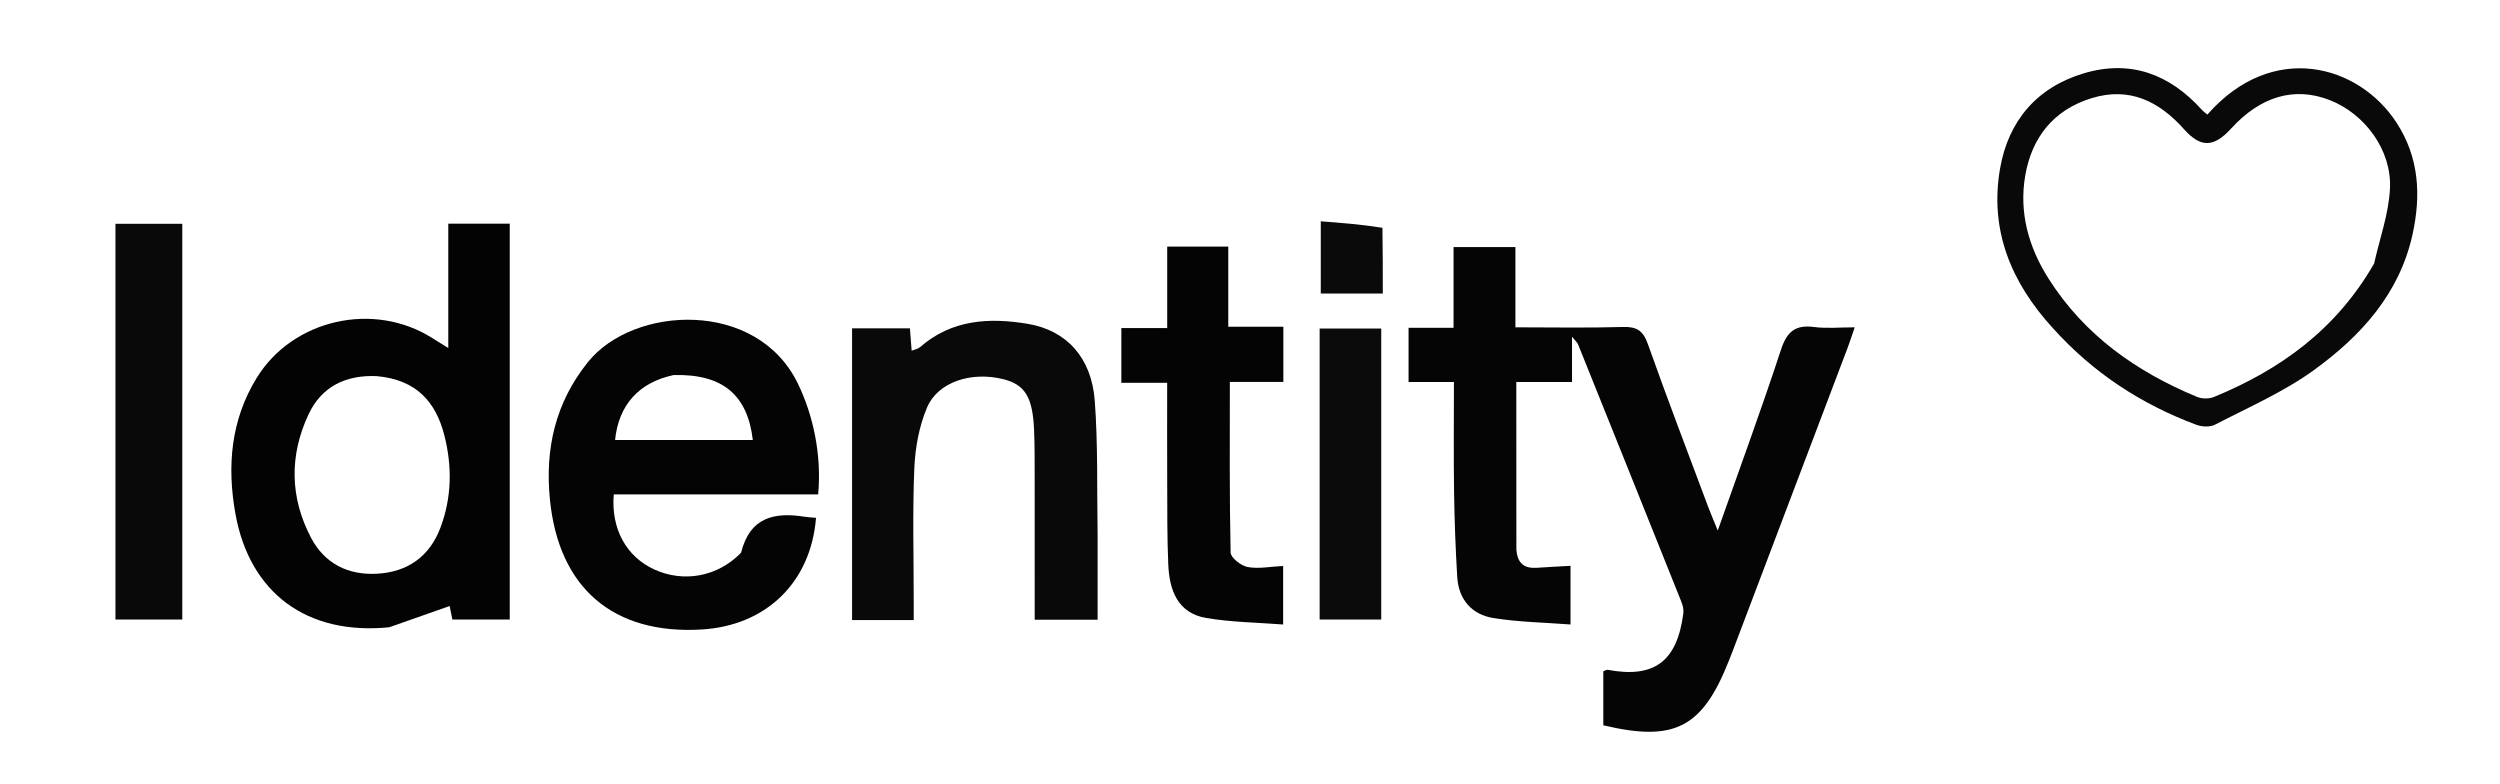
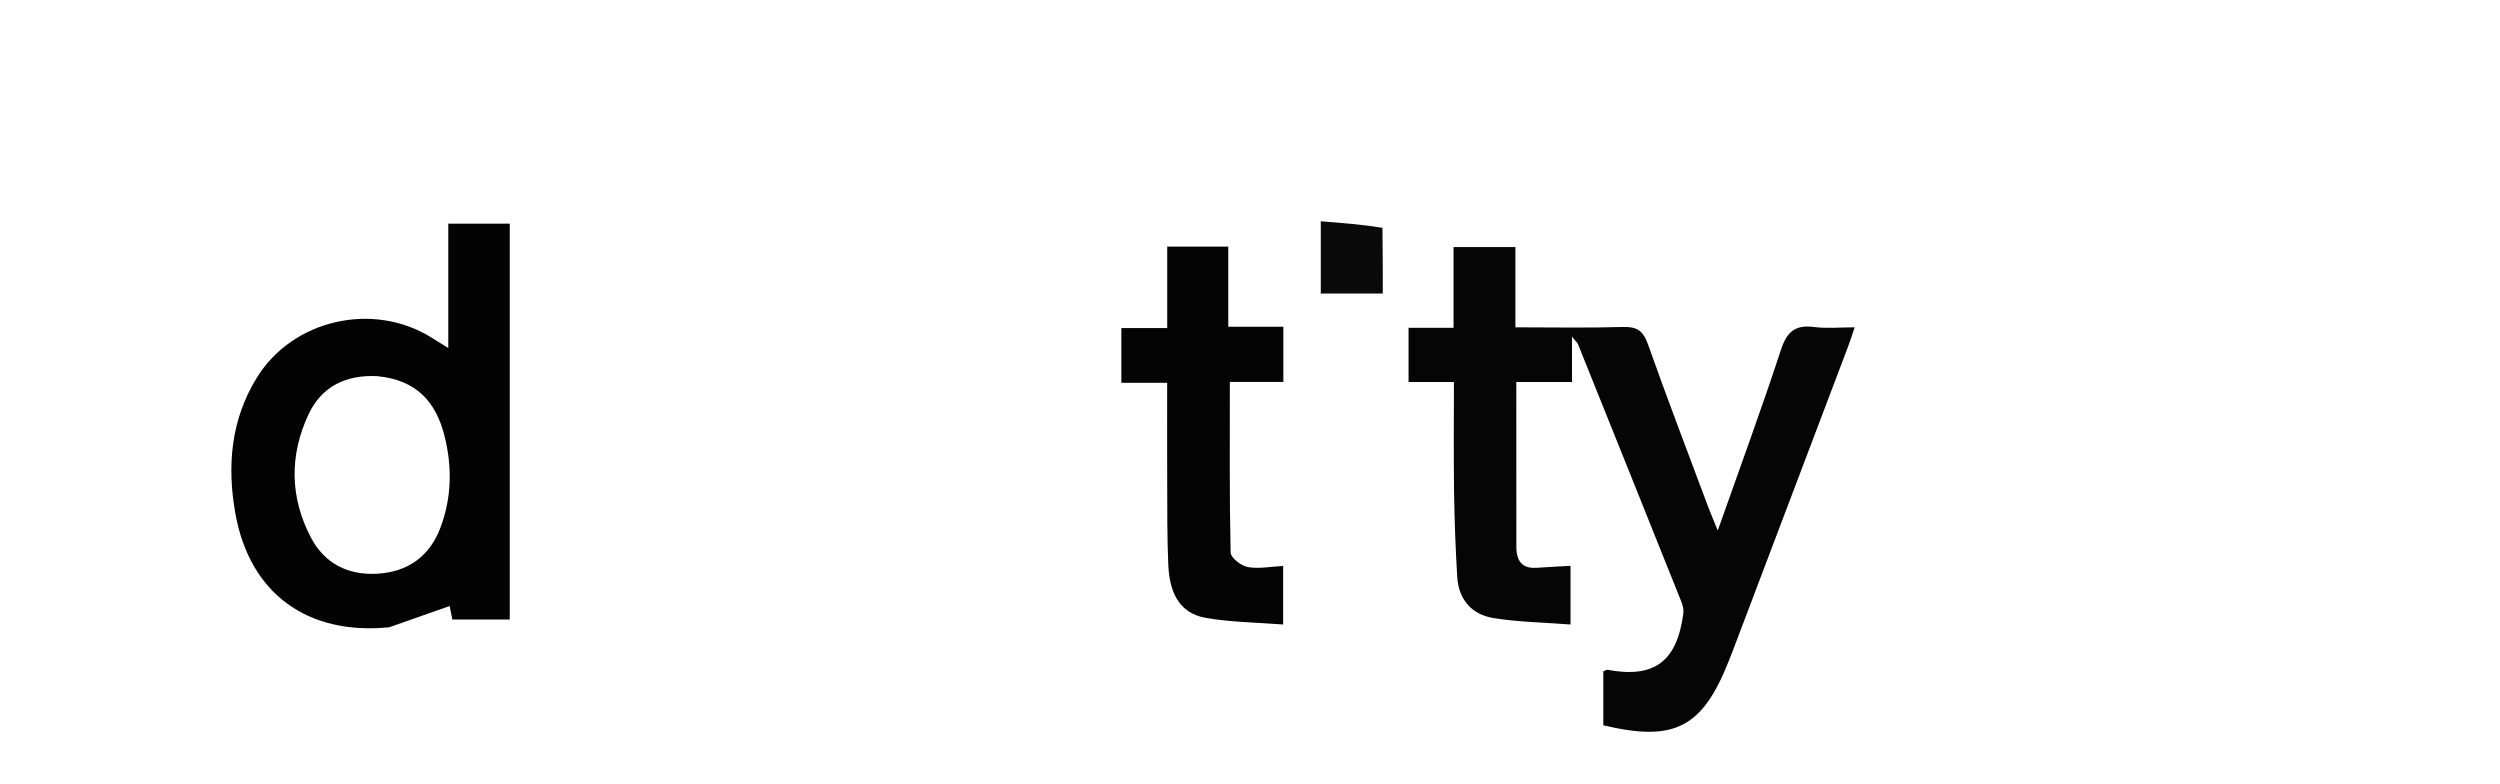
<svg xmlns="http://www.w3.org/2000/svg" version="1.1" id="Layer_1" x="0px" y="0px" width="100%" viewBox="0 0 612 192" xml:space="preserve">
  <defs id="defs13" />
  <path fill="#060506" opacity="1" stroke="none" d=" M371.209,134.411 C371.422,138.02 373.233,139.2 376.232,138.992 C378.867,138.81 381.506,138.683 384.465,138.513 C384.465,142.866 384.465,147.12 384.465,152.875 C378.14,152.387 371.78,152.298 365.568,151.295 C360.283,150.441 357.063,146.755 356.73,141.244 C356.31,134.275 356.056,127.292 355.954,120.311 C355.825,111.522 355.923,102.73 355.923,93.511 C351.975,93.511 348.54,93.511 344.816,93.511 C344.816,88.999 344.816,84.917 344.816,80.245 C348.393,80.245 351.942,80.245 355.829,80.245 C355.829,73.395 355.829,67.118 355.829,60.487 C360.914,60.487 365.653,60.487 370.972,60.487 C370.972,66.78 370.972,73.164 370.972,80.128 C380.129,80.128 388.729,80.301 397.315,80.043 C400.698,79.941 402.238,80.954 403.393,84.21 C408.12,97.541 413.181,110.754 418.134,124.005 C418.762,125.685 419.477,127.332 420.507,129.872 C425.922,114.52 431.213,100.158 435.978,85.624 C437.437,81.175 439.491,79.453 444.089,80.052 C447.178,80.454 450.362,80.128 454.029,80.128 C453.353,82.094 452.867,83.641 452.293,85.156 C442.921,109.903 433.538,134.645 424.156,159.388 C423.861,160.166 423.547,160.937 423.242,161.711 C416.755,178.155 409.941,181.706 392.489,177.55 C392.489,173.172 392.489,168.734 392.489,164.344 C392.938,164.174 393.268,163.916 393.539,163.967 C404.949,166.103 410.546,161.965 412.083,150.138 C412.202,149.218 411.937,148.164 411.583,147.279 C403.18,126.263 394.743,105.261 386.294,84.263 C386.141,83.882 385.767,83.589 384.829,82.43 C384.829,86.562 384.829,89.76 384.829,93.516 C380.104,93.516 375.861,93.516 371.192,93.516 C371.192,107.378 371.192,120.671 371.209,134.411 z" id="path2" />
  <path fill="#040304" opacity="1" stroke="none" d=" M95.289,153.557 C75.155,155.567 61.126,145.193 57.635,125.793 C55.543,114.172 56.486,102.832 62.847,92.497 C71.692,78.126 91.509,73.69 105.811,82.757 C106.894,83.444 107.989,84.112 109.741,85.201 C109.741,74.675 109.741,64.804 109.741,54.756 C115.027,54.756 119.795,54.756 124.785,54.756 C124.785,87.116 124.785,119.219 124.785,151.664 C120.248,151.664 115.663,151.664 110.739,151.664 C110.508,150.52 110.231,149.147 110.071,148.354 C105.247,150.058 100.477,151.743 95.289,153.557 M92.274,92.08 C84.751,91.73 78.757,94.549 75.529,101.437 C70.812,111.503 70.951,121.795 76.158,131.673 C79.486,137.985 85.229,140.835 92.29,140.448 C99.786,140.037 105.178,136.225 107.834,129.141 C110.599,121.769 110.718,114.155 108.776,106.566 C106.694,98.433 102,92.976 92.274,92.08 z" id="path3" />
-   <path fill="#040404" opacity="1" stroke="none" d=" M181.411,135.303 C183.609,126.559 189.6,125.34 196.926,126.49 C197.865,126.638 198.82,126.676 199.762,126.764 C198.508,142.544 187.582,153.136 171.84,154.094 C150.184,155.411 136.763,144.009 134.618,122.252 C133.399,109.879 135.917,98.577 143.97,88.587 C155.065,74.824 185.28,73.146 195.343,93.942 C199.037,101.575 201.187,111.298 200.286,121.022 C183.632,121.022 166.915,121.022 150.251,121.022 C149.538,129.445 153.319,136.247 160.115,139.38 C167.338,142.71 175.696,141.208 181.411,135.303 M164.913,91.809 C156.396,93.616 151.437,99.13 150.57,107.715 C161.8,107.715 173.032,107.715 184.292,107.715 C182.992,96.67 176.922,91.506 164.913,91.809 z" id="path4" />
-   <path fill="#09090A" opacity="1" stroke="none" d=" M268.697,131 C268.697,138.137 268.697,144.773 268.697,151.711 C263.48,151.711 258.607,151.711 253.292,151.711 C253.292,140.237 253.303,128.945 253.286,117.654 C253.279,113.489 253.319,109.319 253.137,105.161 C252.786,97.127 250.859,94.11 245.513,92.798 C237.79,90.901 229.598,93.478 226.936,99.766 C224.985,104.374 224.035,109.662 223.824,114.696 C223.37,125.507 223.681,136.351 223.679,147.181 C223.679,148.64 223.679,150.1 223.679,151.786 C218.452,151.786 213.679,151.786 208.586,151.786 C208.586,128.058 208.586,104.344 208.586,80.374 C213.401,80.374 217.98,80.374 222.749,80.374 C222.891,82.215 223.017,83.846 223.171,85.854 C223.933,85.541 224.719,85.423 225.223,84.982 C232.967,78.203 242.177,77.7 251.599,79.275 C261.094,80.862 267.205,87.563 267.994,98.048 C268.805,108.822 268.509,119.679 268.697,131 z" id="path5" />
-   <path fill="#090909" opacity="1" stroke="none" d=" M502.599,80.394 C492.262,69.11 487.023,56.309 489.605,41.313 C491.624,29.59 498.633,21.355 510.186,17.927 C521.502,14.569 531.081,18.127 538.905,26.771 C539.336,27.248 539.87,27.631 540.358,28.058 C556.328,9.864 577.443,15.834 586.668,30.023 C592.203,38.537 592.704,47.761 590.593,57.37 C587.396,71.926 577.957,82.24 566.518,90.551 C559.092,95.947 550.447,99.688 542.238,103.959 C541.02,104.592 539.027,104.496 537.672,103.99 C524.232,98.972 512.489,91.359 502.599,80.394 M581.19,64.5 C582.547,58.4 584.757,52.342 585.064,46.189 C585.537,36.715 578.862,27.818 570.277,24.486 C561.694,21.156 553.396,23.557 546.193,31.456 C541.927,36.134 538.733,36.218 534.638,31.623 C528.538,24.778 521.279,21.194 512.054,24.023 C502.735,26.88 497.385,33.616 495.776,42.988 C494.223,52.031 496.593,60.481 501.472,68.184 C510.249,82.043 522.98,91.009 537.878,97.177 C539.068,97.669 540.817,97.657 542.012,97.165 C558.224,90.488 571.903,80.677 581.19,64.5 z" id="path6" />
  <path fill="#040404" opacity="1" stroke="none" d=" M306.859,93.503 C304.754,93.503 303.123,93.503 301.067,93.503 C301.067,107.71 300.955,121.491 301.256,135.264 C301.284,136.532 303.811,138.508 305.427,138.807 C308.107,139.302 310.989,138.702 314.112,138.547 C314.112,142.886 314.112,147.135 314.112,152.878 C307.84,152.386 301.474,152.333 295.277,151.282 C288.292,150.098 286.269,144.48 285.996,138.253 C285.697,131.436 285.765,124.602 285.732,117.776 C285.695,109.97 285.724,102.163 285.724,93.712 C281.904,93.712 278.357,93.712 274.507,93.712 C274.507,89.007 274.507,84.94 274.507,80.311 C278.061,80.311 281.627,80.311 285.735,80.311 C285.735,73.369 285.735,66.972 285.735,60.361 C290.892,60.361 295.507,60.361 300.68,60.361 C300.68,66.693 300.68,73.081 300.68,79.992 C305.439,79.992 309.672,79.992 314.164,79.992 C314.164,84.62 314.164,88.718 314.164,93.503 C311.857,93.503 309.595,93.503 306.859,93.503 z" id="path7" />
-   <path fill="#0A090A" opacity="1" stroke="none" d=" M28.262,136.994 C28.262,109.367 28.262,82.238 28.262,54.793 C33.908,54.793 39.145,54.793 44.625,54.793 C44.625,87.11 44.625,119.205 44.625,151.659 C39.407,151.659 34.165,151.659 28.262,151.659 C28.262,147.041 28.262,142.267 28.262,136.994 z" id="path8" />
-   <path fill="#0C0B0C" opacity="1" stroke="none" d=" M323.047,132.999 C323.047,115.246 323.047,97.993 323.047,80.428 C328.212,80.428 332.961,80.428 338.128,80.428 C338.128,103.991 338.128,127.65 338.128,151.667 C333.413,151.667 328.542,151.667 323.047,151.667 C323.047,145.667 323.047,139.583 323.047,132.999 z" id="path9" />
  <path fill="#0B0A0B" opacity="1" stroke="none" d=" M338.424,55.765 C338.51,61.317 338.51,66.432 338.51,71.863 C333.33,71.863 328.467,71.863 323.325,71.863 C323.325,66.232 323.325,60.672 323.325,54.174 C328.377,54.563 333.357,54.946 338.424,55.765 z" id="path10" />
</svg>